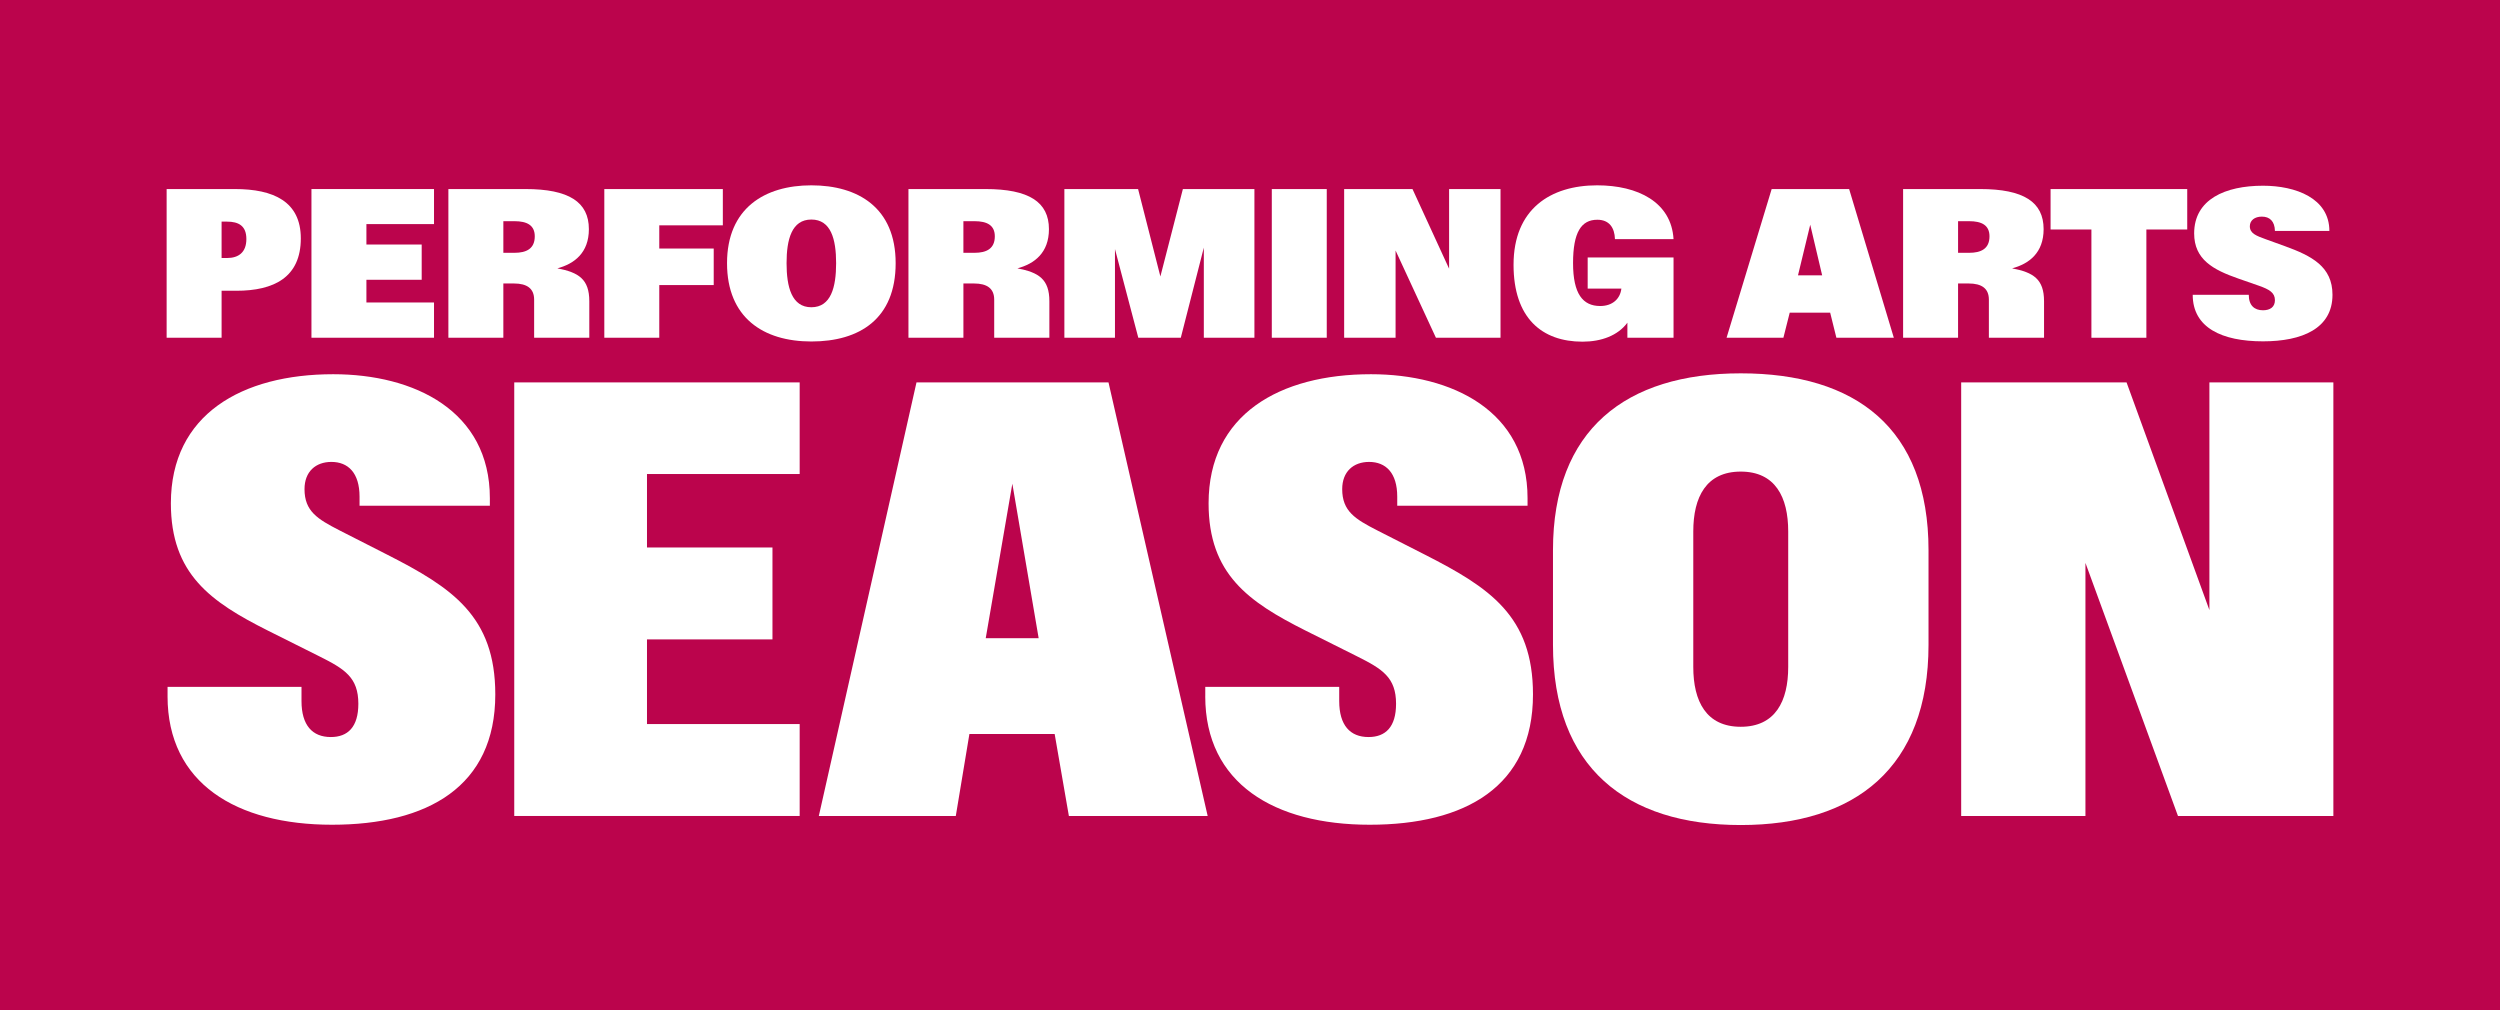
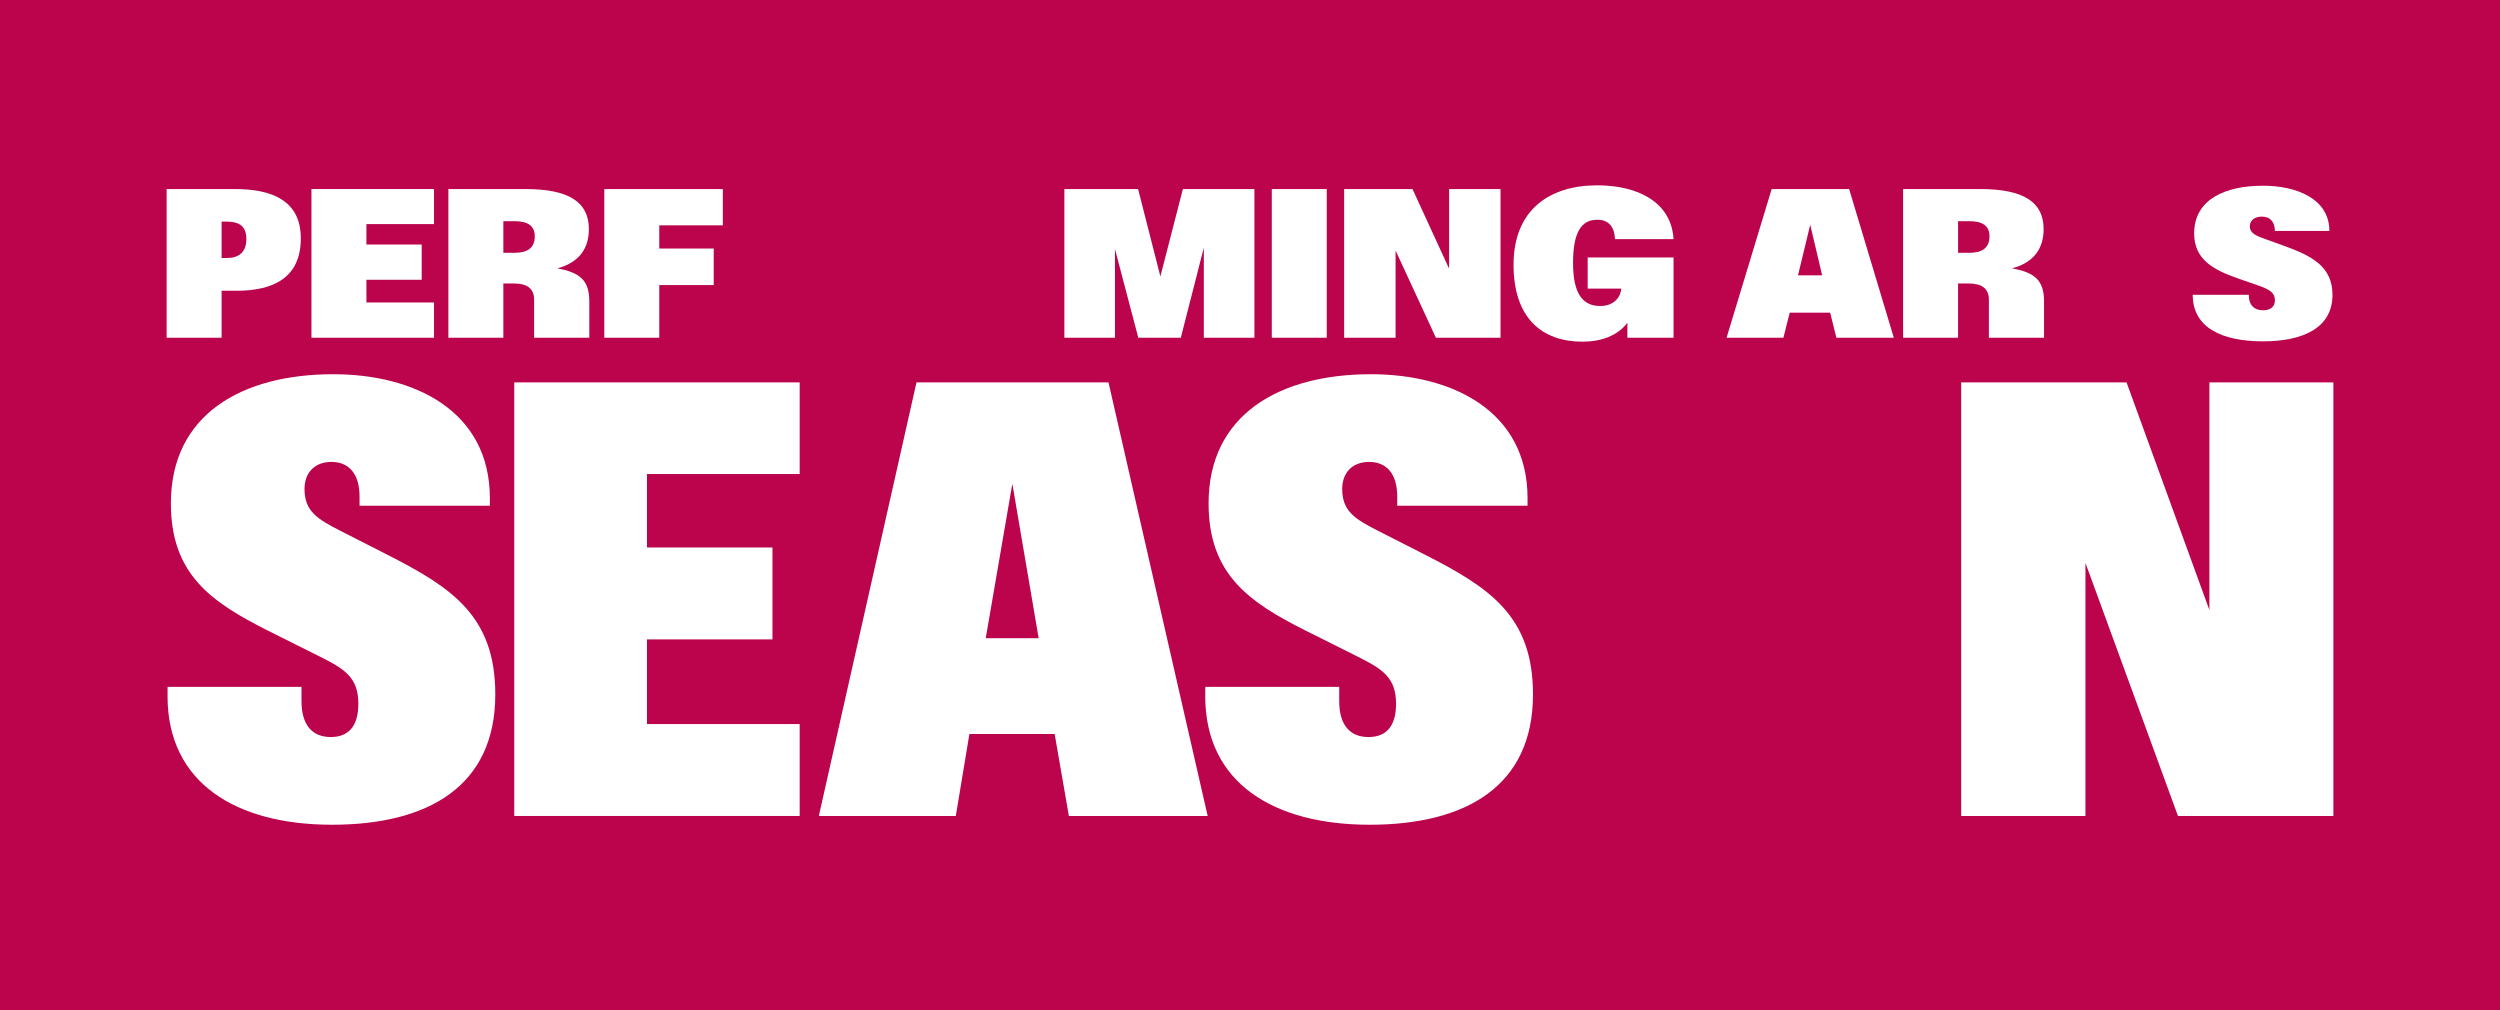
<svg xmlns="http://www.w3.org/2000/svg" id="Layer_1" viewBox="0 0 1351 546">
  <defs>
    <style>.cls-1{fill:#bb044c;}.cls-1,.cls-2{stroke-width:0px;}.cls-2{fill:#fff;}</style>
  </defs>
  <rect class="cls-1" width="1351" height="546" />
  <path class="cls-2" d="M90.55,376.25v-5.07h72.38v7.68c0,13.07,5.88,19.44,15.85,19.44,9.15,0,14.87-5.39,14.87-17.97,0-14.22-7.35-18.79-21.08-25.65l-27.78-13.89c-30.88-15.52-52.45-30.55-52.45-68.79,0-48.04,38.4-69.77,87.74-69.77,43.79,0,84.64,19.77,84.64,66.99v4.09h-70.42v-4.9c0-12.91-6.21-18.79-15.2-18.79-8.5,0-14.54,5.23-14.54,14.71,0,11.93,7.03,16.18,18.79,22.22l25.98,13.23c34.97,17.81,58.33,33.17,58.33,75.49,0,49.84-36.6,70.42-88.23,70.42s-88.88-22.38-88.88-69.44h0Z" />
  <path class="cls-2" d="M277.9,206.65h154.24v49.51h-82.51v39.7h67.81v49.67h-67.81v45.75h82.51v49.67h-154.24v-234.3h0Z" />
  <path class="cls-2" d="M495.28,206.65h103.75l53.59,234.3h-75l-7.68-44.28h-46.08l-7.35,44.28h-74.02l52.78-234.3h0ZM561.29,344.88l-14.22-83.49-14.38,83.49h28.59Z" />
  <path class="cls-2" d="M651.33,376.25v-5.07h72.38v7.68c0,13.07,5.88,19.44,15.85,19.44,9.15,0,14.87-5.39,14.87-17.97,0-14.22-7.35-18.79-21.08-25.65l-27.78-13.89c-30.88-15.52-52.45-30.55-52.45-68.79,0-48.04,38.4-69.77,87.74-69.77,43.79,0,84.63,19.77,84.63,66.99v4.09h-70.42v-4.9c0-12.91-6.21-18.79-15.2-18.79-8.5,0-14.54,5.23-14.54,14.71,0,11.93,7.02,16.18,18.79,22.22l25.98,13.23c34.97,17.81,58.33,33.17,58.33,75.49,0,49.84-36.6,70.42-88.23,70.42s-88.88-22.38-88.88-69.44h0Z" />
-   <path class="cls-2" d="M839.23,348.47v-51.14c0-65.19,39.38-95.58,101.47-95.58s101.47,29.57,101.47,95.58v51.14c0,66.34-39.54,97.38-101.47,97.38s-101.47-31.04-101.47-97.38ZM940.7,392.75c18.63,0,25.65-13.73,25.65-32.35v-73.2c0-18.63-7.03-32.35-25.65-32.35s-25.65,13.72-25.65,32.35v73.2c0,18.63,7.02,32.35,25.65,32.35Z" />
  <path class="cls-2" d="M1059.81,206.65h89.38l44.77,123.03v-123.03h66.99v234.3h-83.98l-50-136.76v136.76h-67.15v-234.3Z" />
  <path class="cls-2" d="M90.05,102.16h36.87c20.96,0,35.64,6.78,35.64,26.67,0,21.01-14.46,28.3-34.85,28.3h-7.96v25.38h-29.7v-80.35ZM122.72,139.43c6.22,0,10.42-3.08,10.42-10.25s-4.2-9.41-10.48-9.41h-2.91v19.67h2.97Z" />
  <path class="cls-2" d="M168.31,102.16h66.23v18.94h-36.53v11.04h29.87v19.05h-29.87v12.27h36.53v19.05h-66.23v-80.35h0Z" />
  <path class="cls-2" d="M242.31,102.16h41.63c23.48,0,34.29,7,34.29,21.68,0,12.78-7.85,18.72-17.03,21.18,11.54,2.19,17.26,5.88,17.26,17.76v19.72h-29.81v-20.57c0-6-3.81-8.74-10.93-8.74h-5.71v29.31h-29.7s0-80.35,0-80.35ZM278.01,136.62c6.5,0,10.98-2.24,10.98-8.91,0-6-4.2-8.18-10.98-8.18h-6v17.09h6Z" />
  <path class="cls-2" d="M326.57,102.16h64.05v19.61h-34.35v12.55h29.42v19.72h-29.42v28.47h-29.7s0-80.35,0-80.35Z" />
-   <path class="cls-2" d="M392.89,142.23c0-29.7,20.34-42.08,45.56-42.08s45.56,12.05,45.56,42.08-19.44,42.31-45.56,42.31-45.56-13-45.56-42.31ZM438.45,166.04c10.65,0,13.39-10.93,13.39-23.81s-2.75-23.59-13.39-23.59-13.39,10.81-13.39,23.59,2.75,23.81,13.39,23.81Z" />
-   <path class="cls-2" d="M490.93,102.16h41.63c23.48,0,34.29,7,34.29,21.68,0,12.78-7.85,18.72-17.03,21.18,11.54,2.19,17.26,5.88,17.26,17.76v19.72h-29.81v-20.57c0-6-3.81-8.74-10.93-8.74h-5.71v29.31h-29.7v-80.35h0ZM526.62,136.62c6.5,0,10.98-2.24,10.98-8.91,0-6-4.2-8.18-10.98-8.18h-6v17.09h6Z" />
  <path class="cls-2" d="M575.18,102.16h39.84l12.05,47.24,12.16-47.24h38.66v80.35h-27.34v-48.69l-12.44,48.69h-22.97l-12.61-47.91v47.91h-27.34v-80.35h0Z" />
  <path class="cls-2" d="M687.28,102.16h29.7v80.35h-29.7s0-80.35,0-80.35Z" />
  <path class="cls-2" d="M726.38,102.16h36.93l19.78,43.03v-43.03h27.79v80.35h-34.91l-21.8-47.12v47.12h-27.79s0-80.35,0-80.35Z" />
  <path class="cls-2" d="M817.92,143.07c0-30.15,20-42.92,45.16-42.92,22.08,0,40.12,9.08,41.3,29.08h-31.66c-.17-6.16-3.08-10.48-9.53-10.48-8.69,0-13.11,6.78-13.11,23.42s5.27,23.2,14.68,23.2c6.67,0,10.81-3.92,11.43-9.41h-18.21v-16.81h46.4v43.37h-24.94v-8.13c-5.15,6.95-14.06,10.25-24.26,10.25-21.96,0-37.26-12.78-37.26-41.58h0Z" />
  <path class="cls-2" d="M957.41,102.16h41.86l24.15,80.35h-31.04l-3.36-13.56h-21.85l-3.42,13.56h-30.71l24.37-80.35h0ZM984.69,148.78l-6.44-27.34-6.61,27.34h13.05Z" />
  <path class="cls-2" d="M1028.45,102.16h41.63c23.48,0,34.29,7,34.29,21.68,0,12.78-7.84,18.72-17.03,21.18,11.54,2.19,17.26,5.88,17.26,17.76v19.72h-29.81v-20.57c0-6-3.81-8.74-10.93-8.74h-5.72v29.31h-29.7v-80.35h0ZM1064.14,136.62c6.5,0,10.98-2.24,10.98-8.91,0-6-4.2-8.18-10.98-8.18h-6v17.09h6Z" />
-   <path class="cls-2" d="M1130.21,124.02h-22.08v-21.85h73.85v21.85h-22.08v58.5h-29.7v-58.5Z" />
  <path class="cls-2" d="M1184.92,159.32h30.32c0,5.72,3.03,8.35,7.68,8.35,3.76,0,6.45-1.68,6.45-5.44,0-4.03-2.97-5.83-8.74-7.85l-11.1-3.87c-13.5-4.71-23.81-10.25-23.81-24.38,0-18.44,16.81-25.77,37.21-25.77,17.6,0,35.86,6.72,35.86,24.43h-29.42c-.11-5.27-2.86-7.73-7.06-7.73-3.87,0-6.5,2.02-6.5,5.21,0,3.87,3.47,5.15,8.57,7l10.37,3.75c14.51,5.27,25.72,11.04,25.72,26.28,0,18.27-16.47,25.16-37.54,25.16-22.19,0-37.99-7.34-37.99-25.16h0Z" />
</svg>